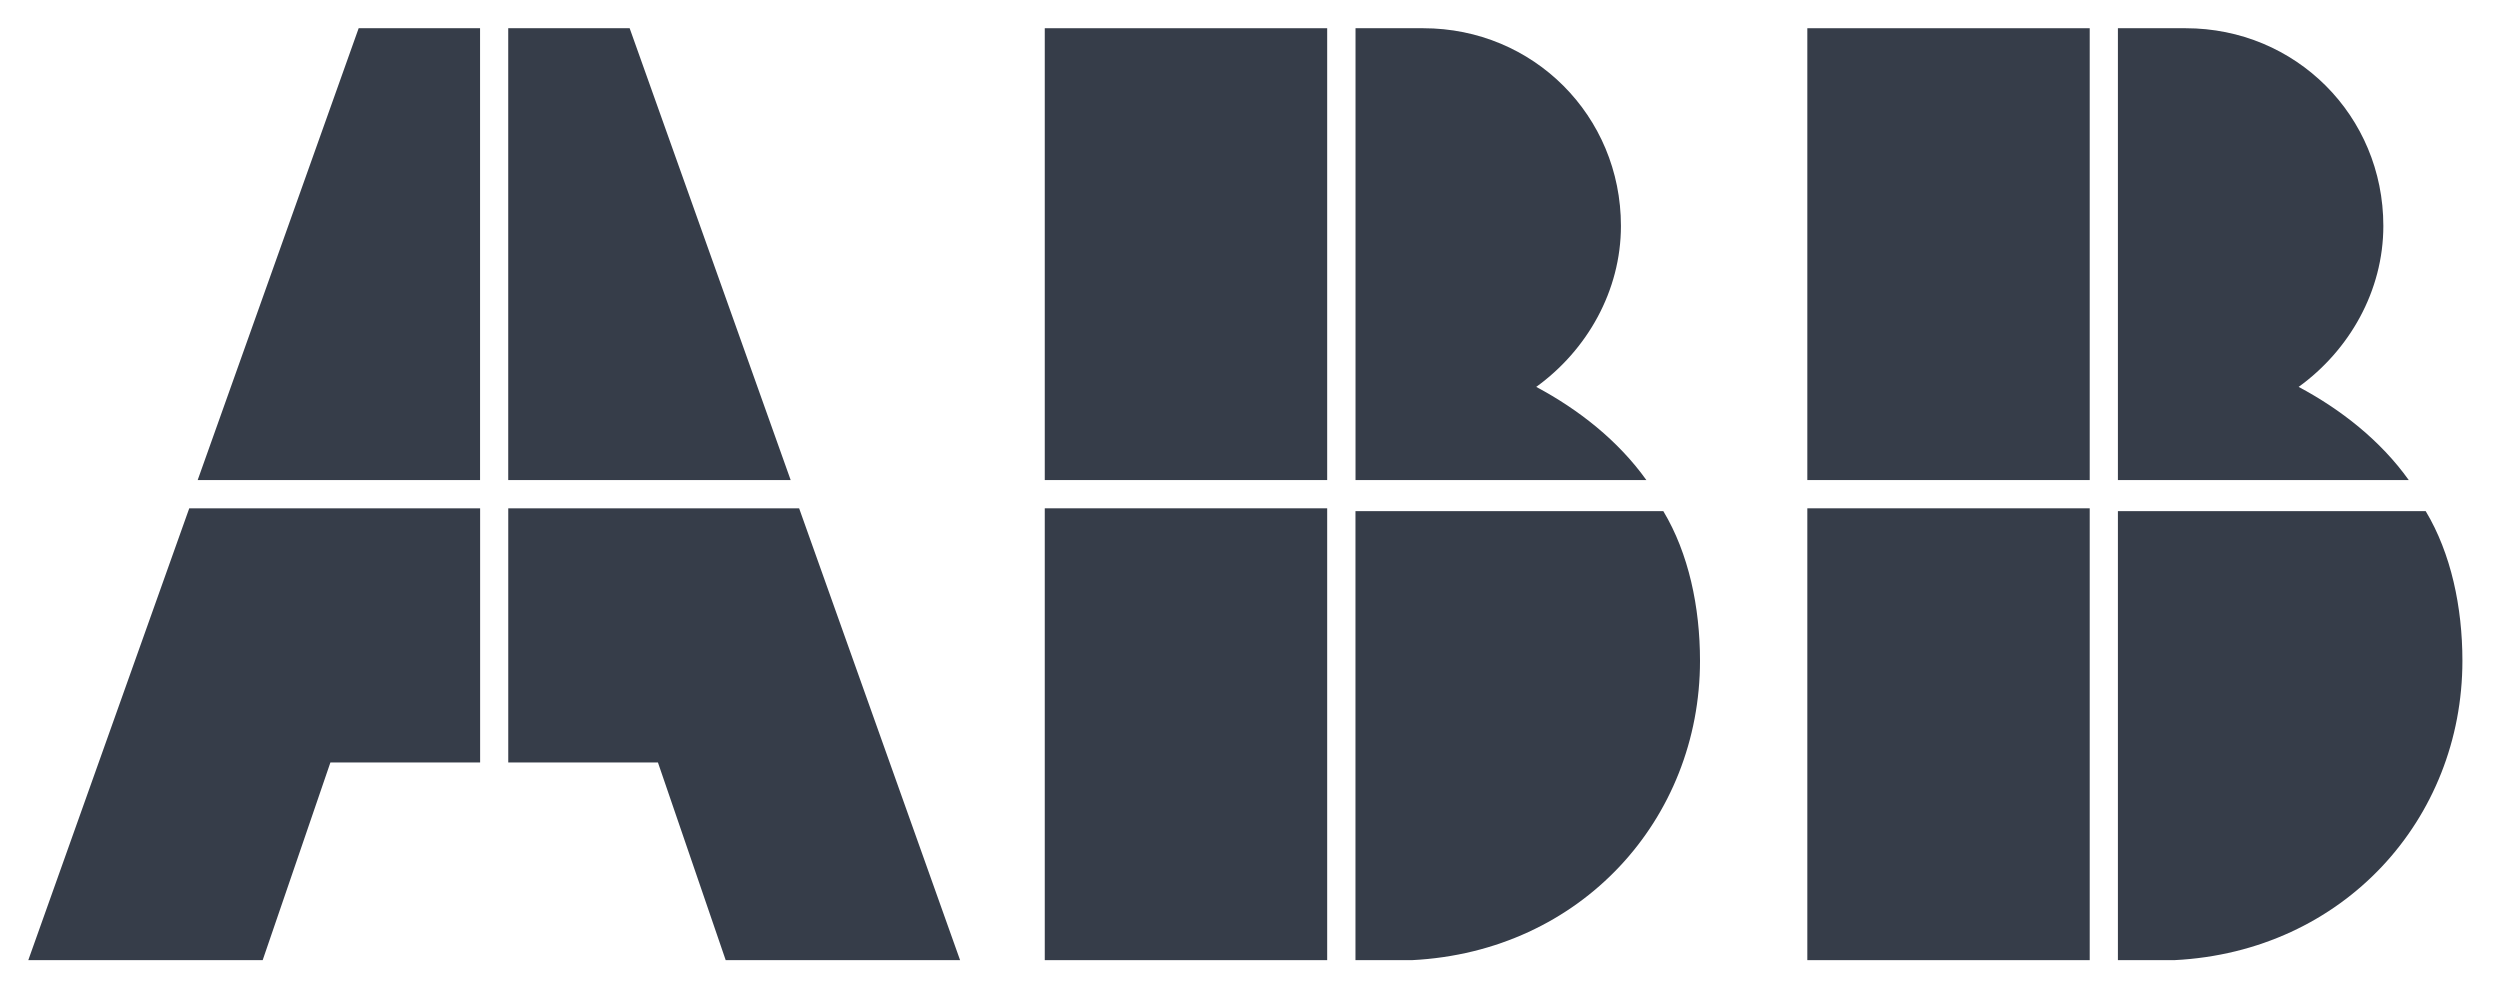
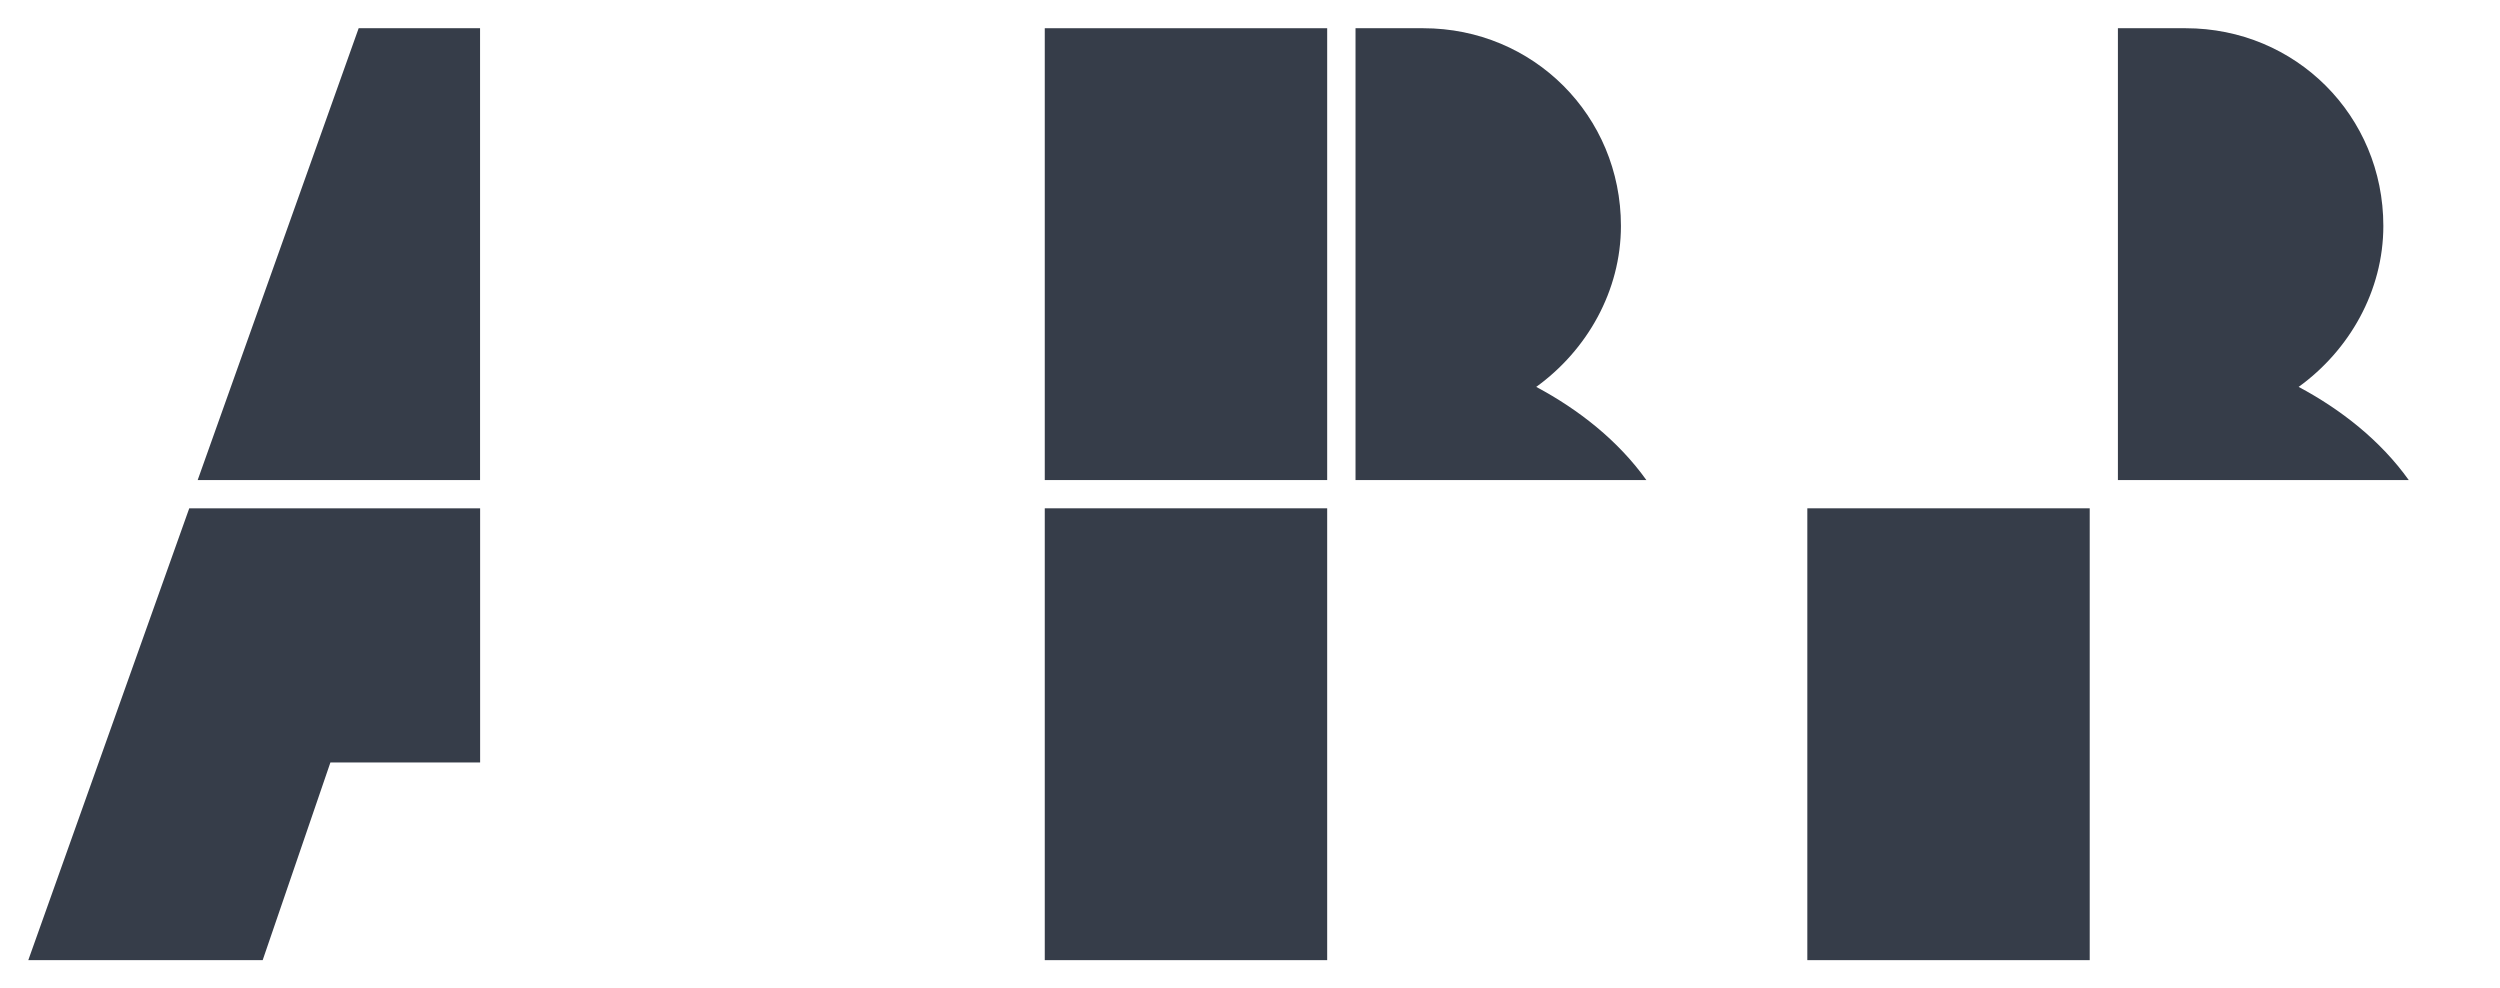
<svg xmlns="http://www.w3.org/2000/svg" width="86" height="34" fill="none" viewBox="0 0 86 34">
  <g fill="#363d49">
-     <path d="M46.629 33.029h1.943c5.828-.292 9.908-4.858 9.908-10.298 0-1.845-.388-3.691-1.262-5.148h-10.59v15.446Z" />
    <path d="M45.656 17.486H35.94v15.543h9.715V17.486Z" />
    <path d="M56.635 16.514c-.972-1.36-2.332-2.428-3.789-3.205 1.749-1.263 2.914-3.303 2.914-5.538 0-3.788-3.011-6.8-6.8-6.8h-2.33v15.543h10.006Z" />
    <path d="M45.656.971H35.94v15.543h9.715V.971Z" />
-     <path d="M72.856 33.029h1.942c5.829-.292 9.909-4.858 9.909-10.298 0-1.845-.389-3.691-1.263-5.148H72.856v15.446Z" />
    <path d="M71.886 17.486h-9.714v15.543h9.714V17.486Z" />
    <path d="M82.861 16.514c-.971-1.36-2.331-2.428-3.788-3.205 1.748-1.263 2.914-3.303 2.914-5.538 0-3.788-3.011-6.8-6.8-6.8h-2.331v15.543H82.86Z" />
-     <path d="M71.886.971h-9.714v15.543h9.714V.971Z" />
    <path d="M6.51 17.486.973 33.029h8.063l2.33-6.8h5.15v-8.743H6.51Z" />
    <path d="M16.515.971h-4.177L6.8 16.514h9.714V.971Z" />
-     <path d="M17.484 26.229h5.149l2.331 6.8h8.063L27.49 17.486H17.484v8.742Z" />
-     <path d="M27.199 16.514 21.66.971h-4.177v15.543H27.2Z" />
  </g>
</svg>